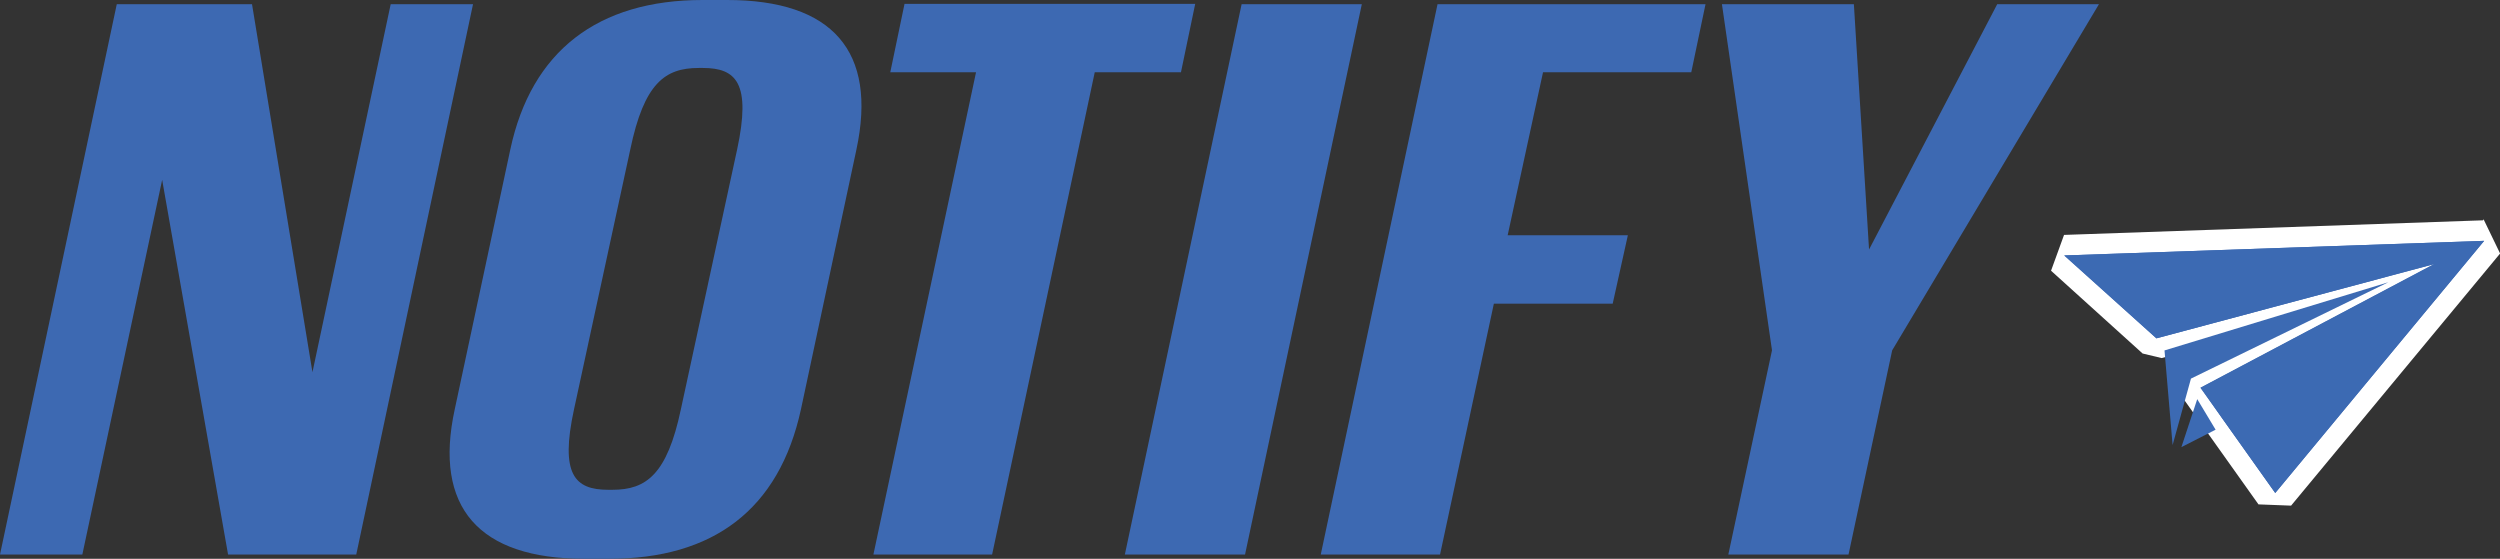
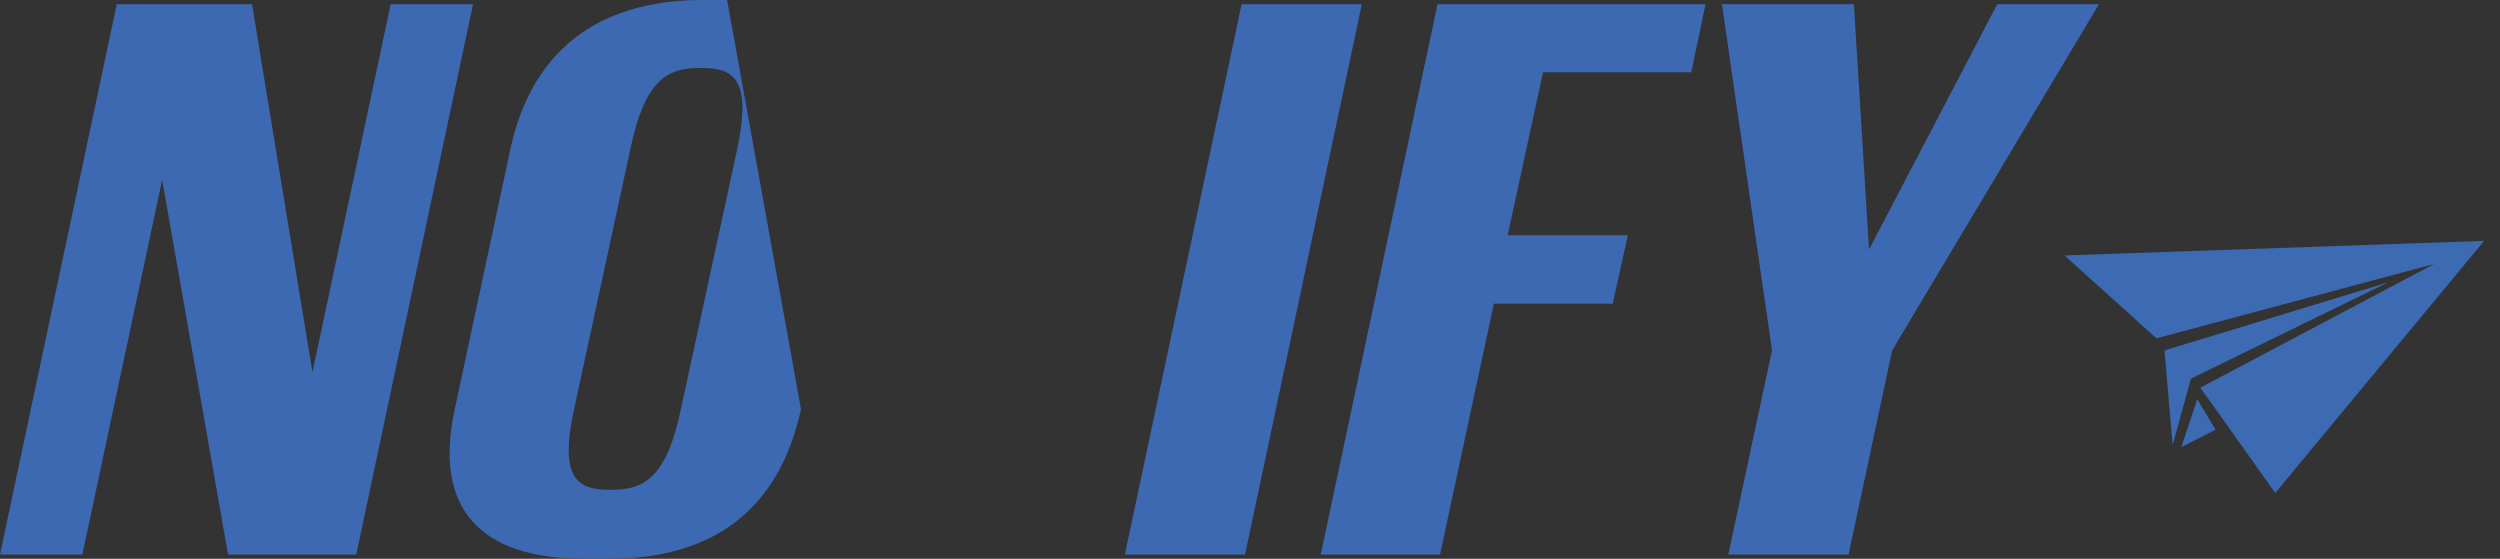
<svg xmlns="http://www.w3.org/2000/svg" viewBox="0 0 219.23 49">
  <rect x="0" y="0" width="219.23" height="49" fill="#333333" stroke="none" />
  <defs>
    <style>.cls-1{fill:#3d69b2;}.cls-2{fill:#3c6ab3;}.cls-3{fill:#fff;}</style>
  </defs>
  <title>Notify</title>
  <g id="Layer_2" data-name="Layer 2">
    <g id="Layer_1-2" data-name="Layer 1">
      <path class="cls-1" d="M31.24,48.63H20L14.22,15.77l-7,32.86H0L10.24.37H22.1l5.3,32.27L34.26.37h7.22Z" />
-       <path class="cls-1" d="M70.24,35.88C68.32,44.72,62.51,49,53.44,49H51.23C42,49,38,44.5,39.88,35.88l4.87-22.77C46.59,4.49,52.41,0,61.62,0h2.14C73,0,76.95,4.49,75.1,13.12Zm-5.6-22.77c1.25-5.82-.08-7.15-3-7.15h-.37c-2.95,0-4.79,1.33-6,7.15L50.34,35.88c-1.25,5.75.07,7.07,3,7.07h.37c2.95,0,4.79-1.33,6-7.07Z" />
-       <path class="cls-1" d="M103.56,6.34H96l-9,42.29H76.59l9-42.29H78.07l1.25-6h25.49Z" />
+       <path class="cls-1" d="M70.24,35.88C68.32,44.72,62.51,49,53.44,49H51.23C42,49,38,44.5,39.88,35.88l4.87-22.77C46.59,4.49,52.41,0,61.62,0h2.14Zm-5.6-22.77c1.25-5.82-.08-7.15-3-7.15h-.37c-2.95,0-4.79,1.33-6,7.15L50.34,35.88c-1.25,5.75.07,7.07,3,7.07h.37c2.95,0,4.79-1.33,6-7.07Z" />
      <path class="cls-1" d="M109.18,48.63H98.64L108.88.37h10.54Z" />
      <path class="cls-1" d="M148.31,6.34h-13l-3.1,14.29h10.54l-1.33,6H131l-4.72,22H115.82L126.06.37h23.5Z" />
      <path class="cls-1" d="M165.93,30.72,162.1,48.63H151.56l3.83-17.91L151,.37h11.57l1.33,21.51L175.14.37h8.92Z" />
-       <polygon class="cls-2" points="198.78 43.75 192.22 34.52 192.53 33.2 205.99 26.08 189.33 30.54 188.49 30.34 180.44 23.07 181.01 21.5 217.81 20.22 218.54 21.69 200.21 43.8 198.78 43.75" />
-       <path class="cls-3" d="M217.84,21.12,199.52,43.23l-4.63-6.51L193,34l20.5-10.85L189.1,29.67,181,22.4l36.8-1.28m-.06-1.8L181,20.6l-1.14,3.14L187.89,31l1.67.4,9-2.4-6.41,3.4L191.49,35l1.93,2.72,4.63,6.51,2.86.11,18.33-22.11-1.45-3Zm.06,3.6h0Z" />
      <polygon class="cls-2" points="181.04 22.4 217.84 21.12 199.52 43.23 194.89 36.71 192.95 34 213.45 23.15 189.1 29.67 181.04 22.4" />
      <path class="cls-2" d="M191,39.22m3.29-1.54-3,1.53L192.68,35Z" />
      <polygon class="cls-2" points="190.52 39.03 192.13 33.2 209.44 24.75 189.81 30.73 190.52 39.03" />
    </g>
  </g>
</svg>